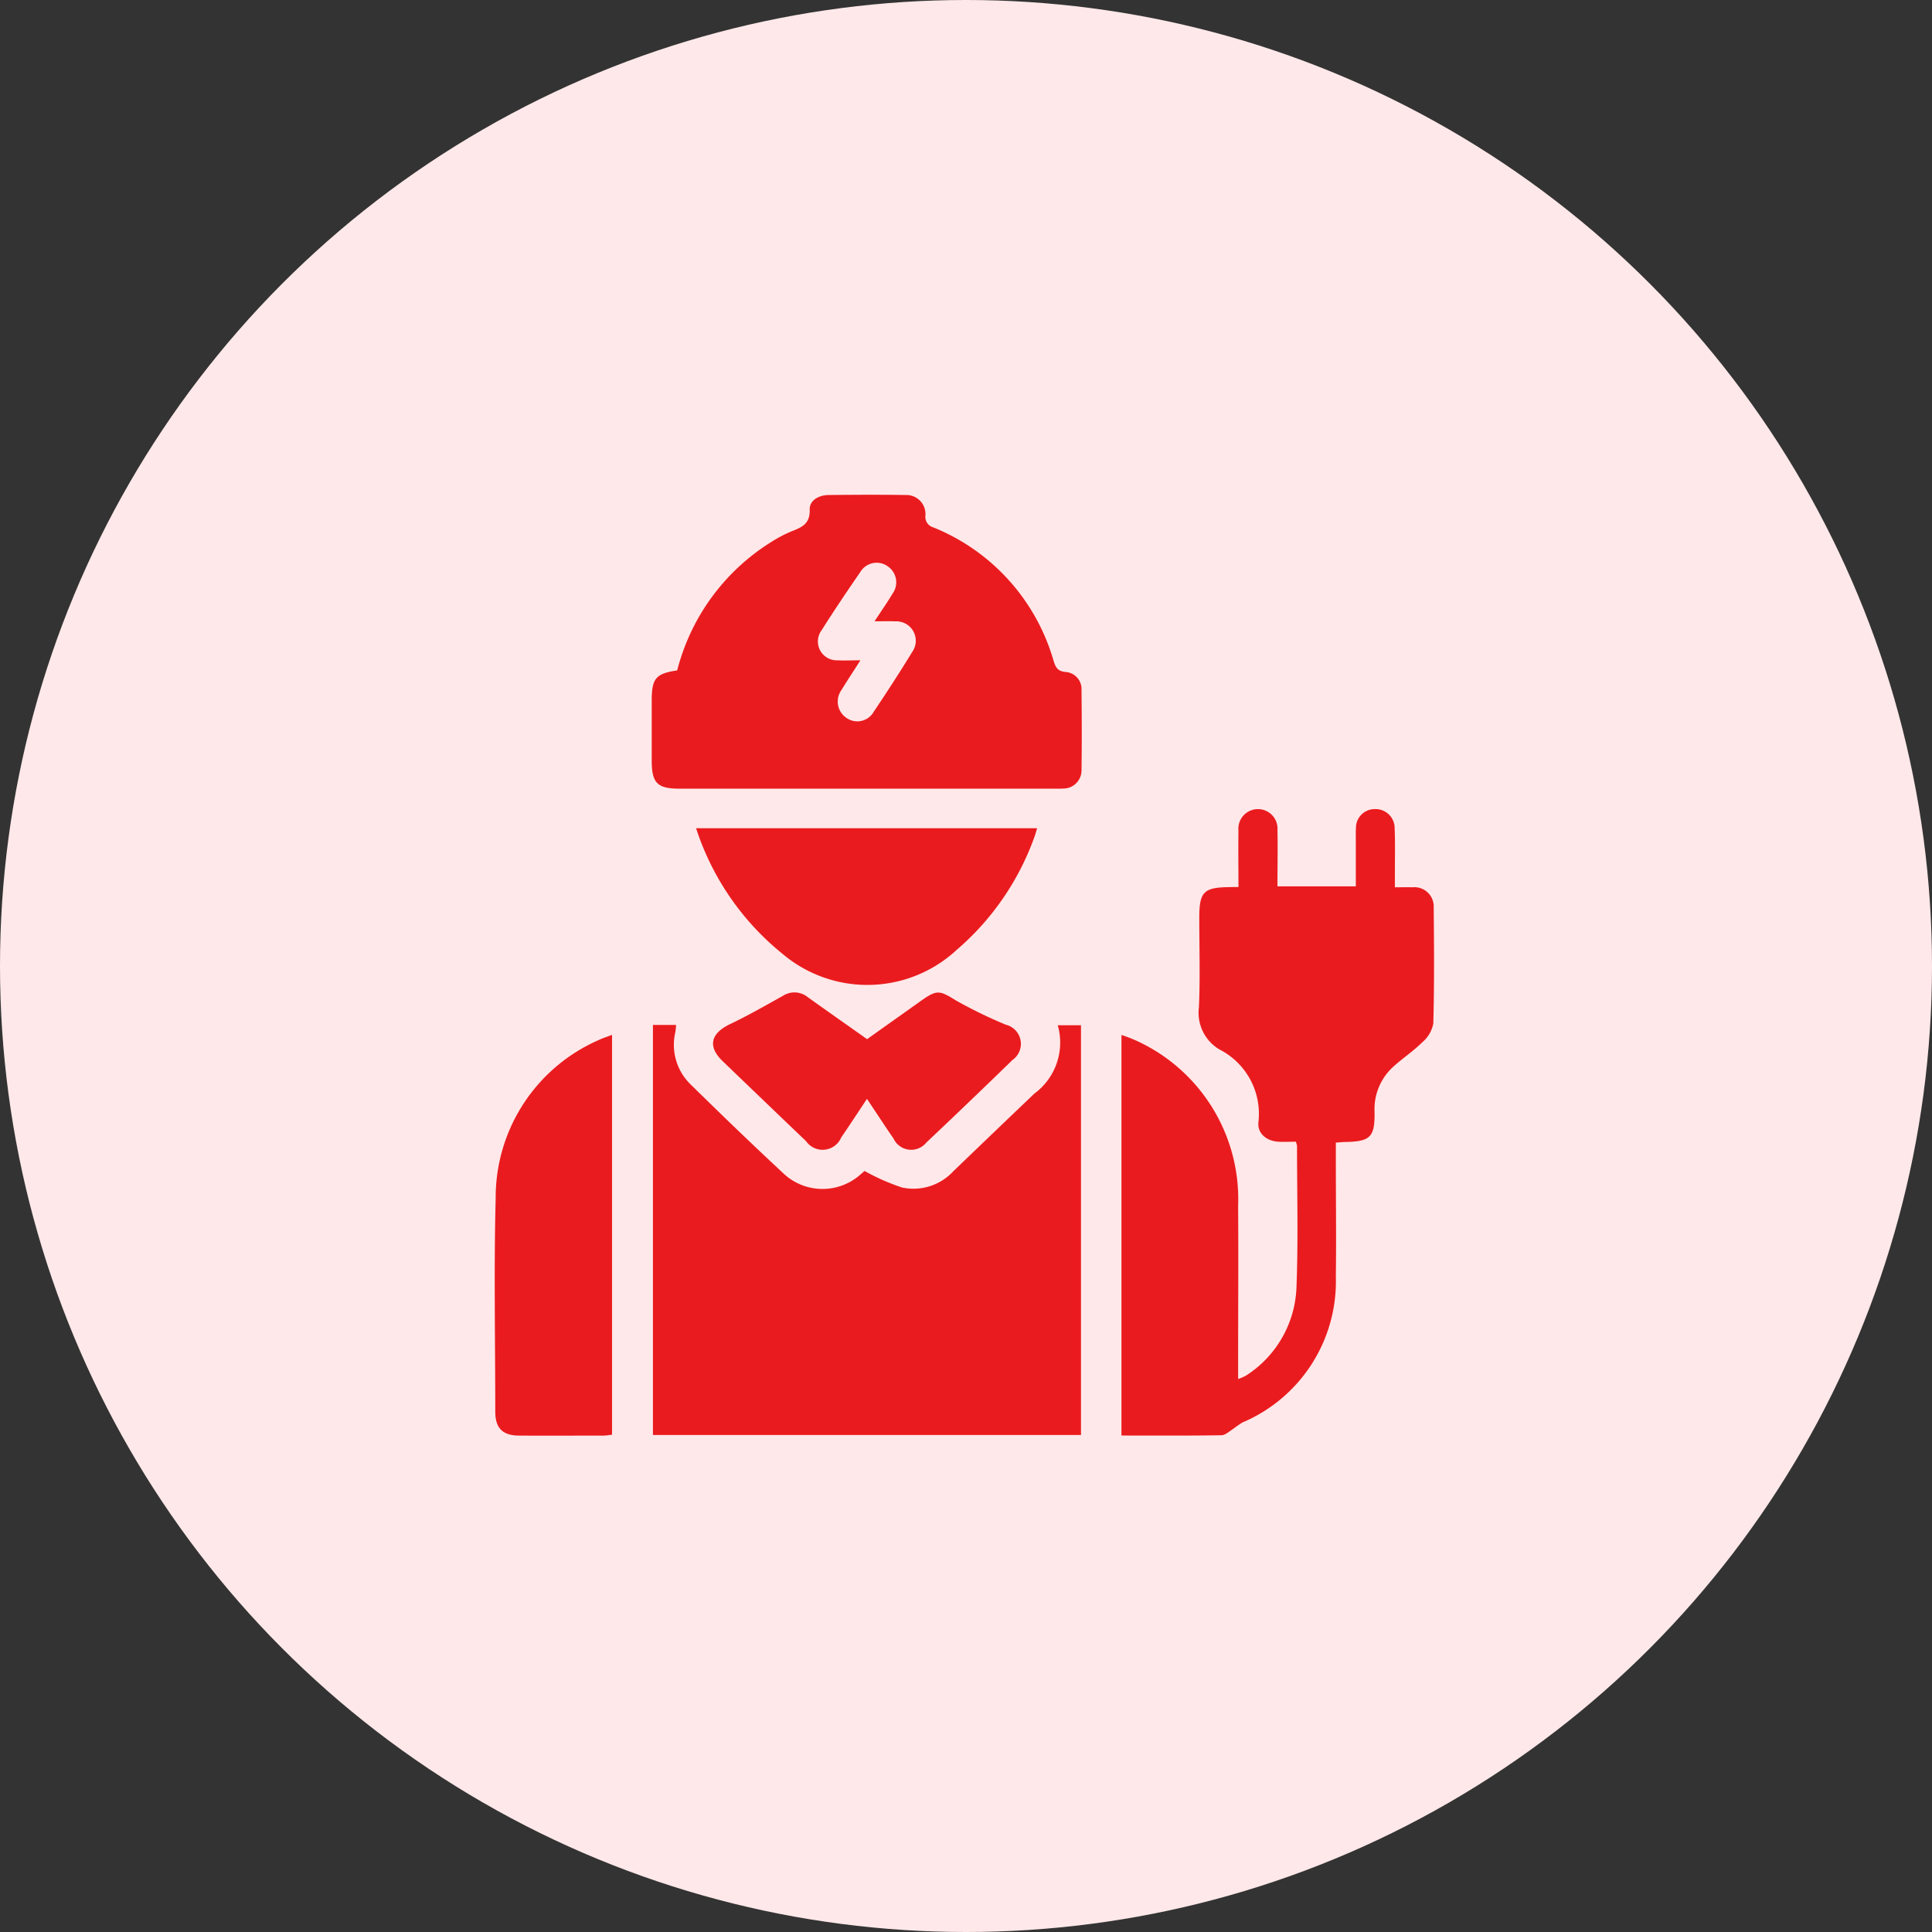
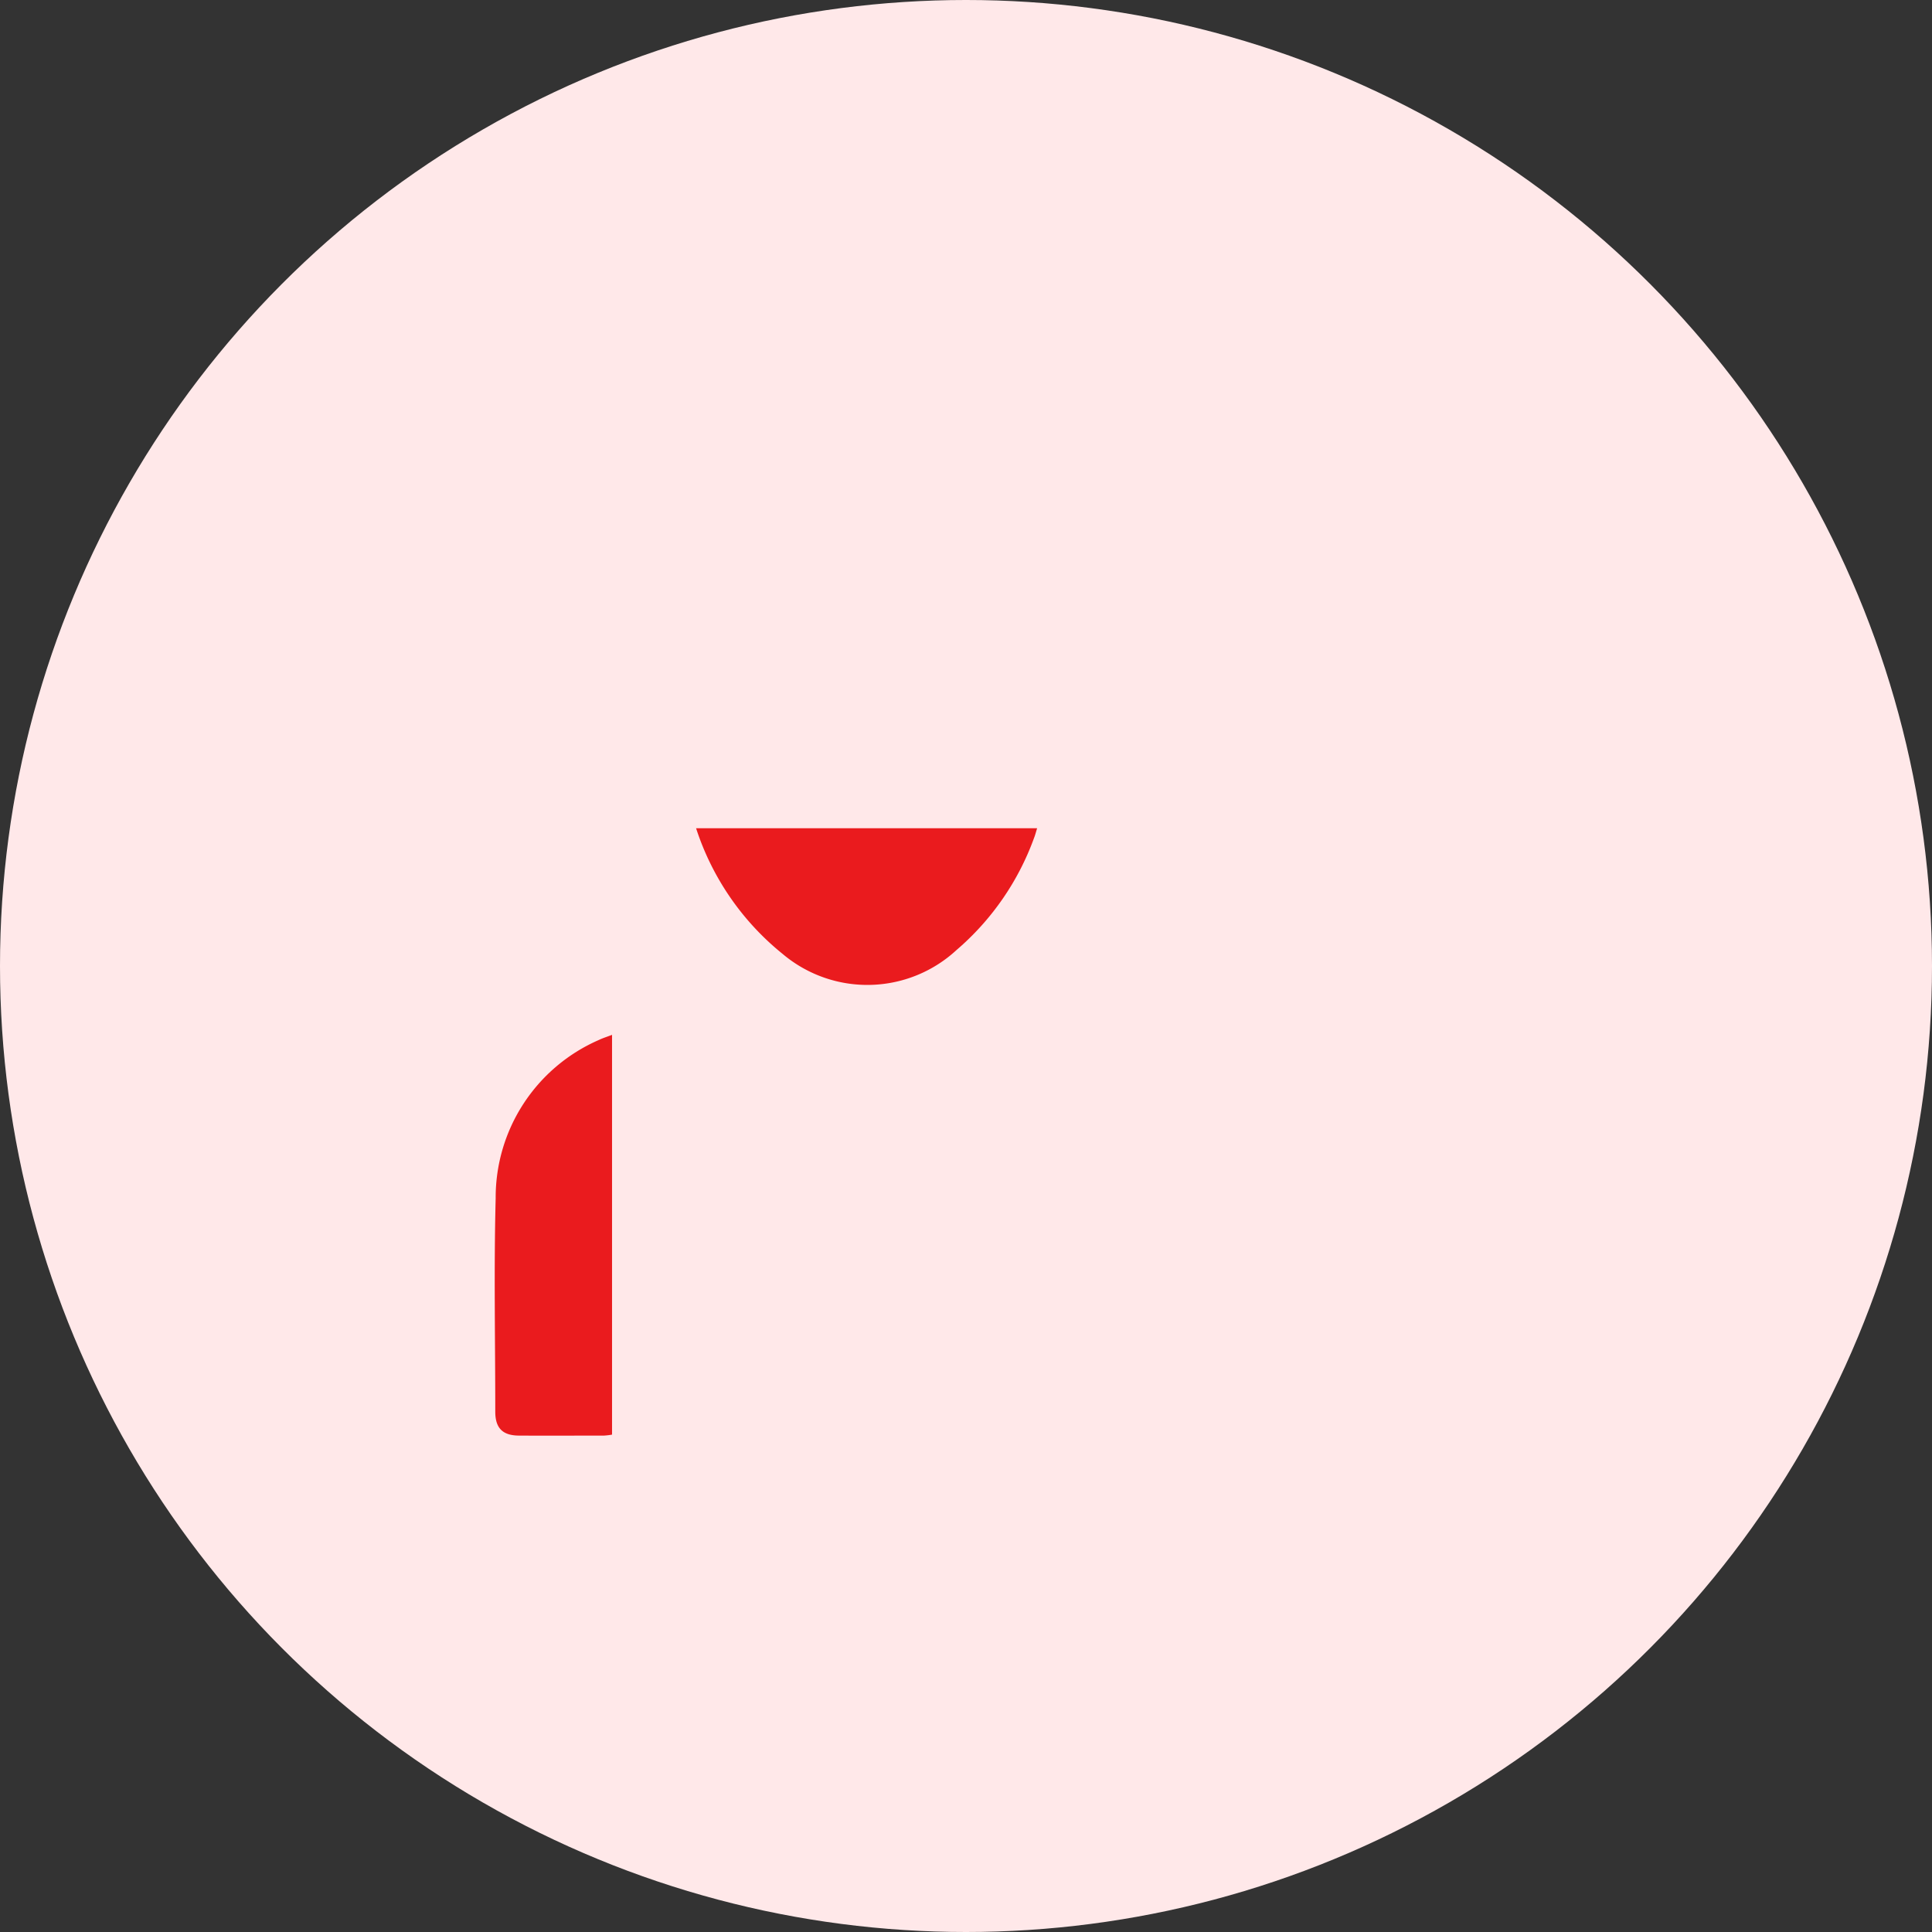
<svg xmlns="http://www.w3.org/2000/svg" width="82" height="82" viewBox="0 0 82 82">
  <rect x="0" y="0" width="82" height="82" fill="#333333" stroke="none" />
  <g id="Group_44543" data-name="Group 44543" transform="translate(-0.379)">
    <circle id="Ellipse_19" data-name="Ellipse 19" cx="41" cy="41" r="41" transform="translate(0.379)" fill="#ffe8e9" />
    <g id="Group_44775" data-name="Group 44775" transform="translate(-737.222 -39.06)">
-       <path id="Path_83866" data-name="Path 83866" d="M810.267,233.241h.979a2.468,2.468,0,0,1-.025.292,2.348,2.348,0,0,0,.684,2.272c1.284,1.261,2.58,2.512,3.9,3.738a2.418,2.418,0,0,0,3.28.037l.164-.14a9.143,9.143,0,0,0,1.586.7,2.3,2.3,0,0,0,2.178-.685q1.717-1.654,3.443-3.3a2.688,2.688,0,0,0,.993-2.9h.985v17.39H810.267Z" transform="translate(-44.953 -150.68)" fill="#ea1b1e" />
-       <path id="Path_83867" data-name="Path 83867" d="M968.339,165.973c0-.848-.012-1.626,0-2.4a.831.831,0,1,1,1.655,0c.017.778,0,1.556,0,2.371h3.326c0-.653,0-1.3,0-1.942,0-.179-.006-.358.006-.536a.794.794,0,0,1,.8-.8.808.808,0,0,1,.842.824c.027.616.009,1.234.01,1.851,0,.192,0,.385,0,.643.274,0,.511-.006.748,0a.821.821,0,0,1,.9.866c.016,1.64.027,3.281-.017,4.92a1.393,1.393,0,0,1-.468.793c-.378.375-.831.673-1.226,1.033a2.421,2.421,0,0,0-.8,1.912c.016,1.085-.174,1.267-1.258,1.287-.11,0-.22.015-.385.027,0,.255,0,.494,0,.733,0,1.657.022,3.313,0,4.97a6.5,6.5,0,0,1-3.966,6.175,4.447,4.447,0,0,0-.39.272c-.162.1-.331.266-.5.269-1.4.022-2.81.012-4.243.012V172.253a5.923,5.923,0,0,1,.586.221,7.389,7.389,0,0,1,4.366,7.017c.016,2.257,0,4.515,0,6.772v.592a2.1,2.1,0,0,0,.336-.147A4.643,4.643,0,0,0,970.8,183c.08-2.011.024-4.027.025-6.04a.82.82,0,0,0-.052-.178c-.251,0-.508.016-.762,0-.5-.038-.88-.366-.823-.841a3.066,3.066,0,0,0-1.652-3.072,1.807,1.807,0,0,1-.875-1.791c.056-1.264.015-2.533.015-3.8,0-1.094.187-1.287,1.256-1.3C968.041,165.972,968.152,165.973,968.339,165.973Z" transform="translate(-178.174 -89.265)" fill="#ea1b1e" />
-       <path id="Path_83868" data-name="Path 83868" d="M810.969,67.515a9.068,9.068,0,0,1,4-5.456,5.589,5.589,0,0,1,.814-.431c.437-.177.829-.3.811-.939-.012-.4.394-.615.807-.619,1.086-.011,2.172-.017,3.257,0a.811.811,0,0,1,.847.872.461.461,0,0,0,.329.5,8.7,8.7,0,0,1,5.119,5.695c.09.277.183.411.5.444a.726.726,0,0,1,.677.765c.012,1.136.016,2.273,0,3.41a.771.771,0,0,1-.78.772c-.129.011-.259.005-.389.005h-15.9c-.934,0-1.171-.24-1.173-1.185q0-1.315,0-2.631C809.9,67.852,810.078,67.644,810.969,67.515Zm8.375-2.085c.3-.454.547-.81.771-1.182a.819.819,0,0,0-.22-1.159.806.806,0,0,0-1.15.244c-.561.814-1.114,1.634-1.642,2.47a.8.8,0,0,0,.68,1.282c.285.017.571,0,.962,0-.3.476-.561.861-.8,1.257a.836.836,0,0,0,.226,1.2.8.8,0,0,0,1.141-.274c.558-.835,1.108-1.677,1.631-2.535a.824.824,0,0,0-.727-1.3C819.96,65.419,819.7,65.43,819.344,65.43Z" transform="translate(-44.626)" fill="#ea1b1e" />
      <path id="Path_83869" data-name="Path 83869" d="M763.578,236.481v16.968a2.94,2.94,0,0,1-.339.041c-1.2,0-2.4.007-3.6,0-.7,0-1.016-.313-1.017-1.012,0-3.019-.061-6.04.017-9.058a7.288,7.288,0,0,1,4.366-6.715C763.177,236.621,763.359,236.566,763.578,236.481Z" transform="translate(0 -153.499)" fill="#ea1b1e" />
      <path id="Path_83870" data-name="Path 83870" d="M824.363,168.993h14.475c-.05.159-.083.294-.134.421a11.358,11.358,0,0,1-3.283,4.744,5.574,5.574,0,0,1-7.393.163A11.357,11.357,0,0,1,824.363,168.993Z" transform="translate(-57.218 -94.78)" fill="#ea1b1e" />
-       <path id="Path_83871" data-name="Path 83871" d="M836.422,227.1c-.394.591-.738,1.119-1.093,1.638a.858.858,0,0,1-1.493.156q-1.778-1.7-3.545-3.4c-.641-.62-.5-1.176.316-1.565.772-.366,1.514-.795,2.262-1.211a.892.892,0,0,1,1.04.065c.83.592,1.664,1.179,2.518,1.782l2.3-1.635c.68-.483.788-.43,1.494.006a19.869,19.869,0,0,0,2.094,1.016.836.836,0,0,1,.279,1.5q-1.813,1.765-3.651,3.5a.827.827,0,0,1-1.394-.169C837.181,228.251,836.829,227.707,836.422,227.1Z" transform="translate(-62.024 -141.4)" fill="#ea1b1e" />
    </g>
  </g>
</svg>